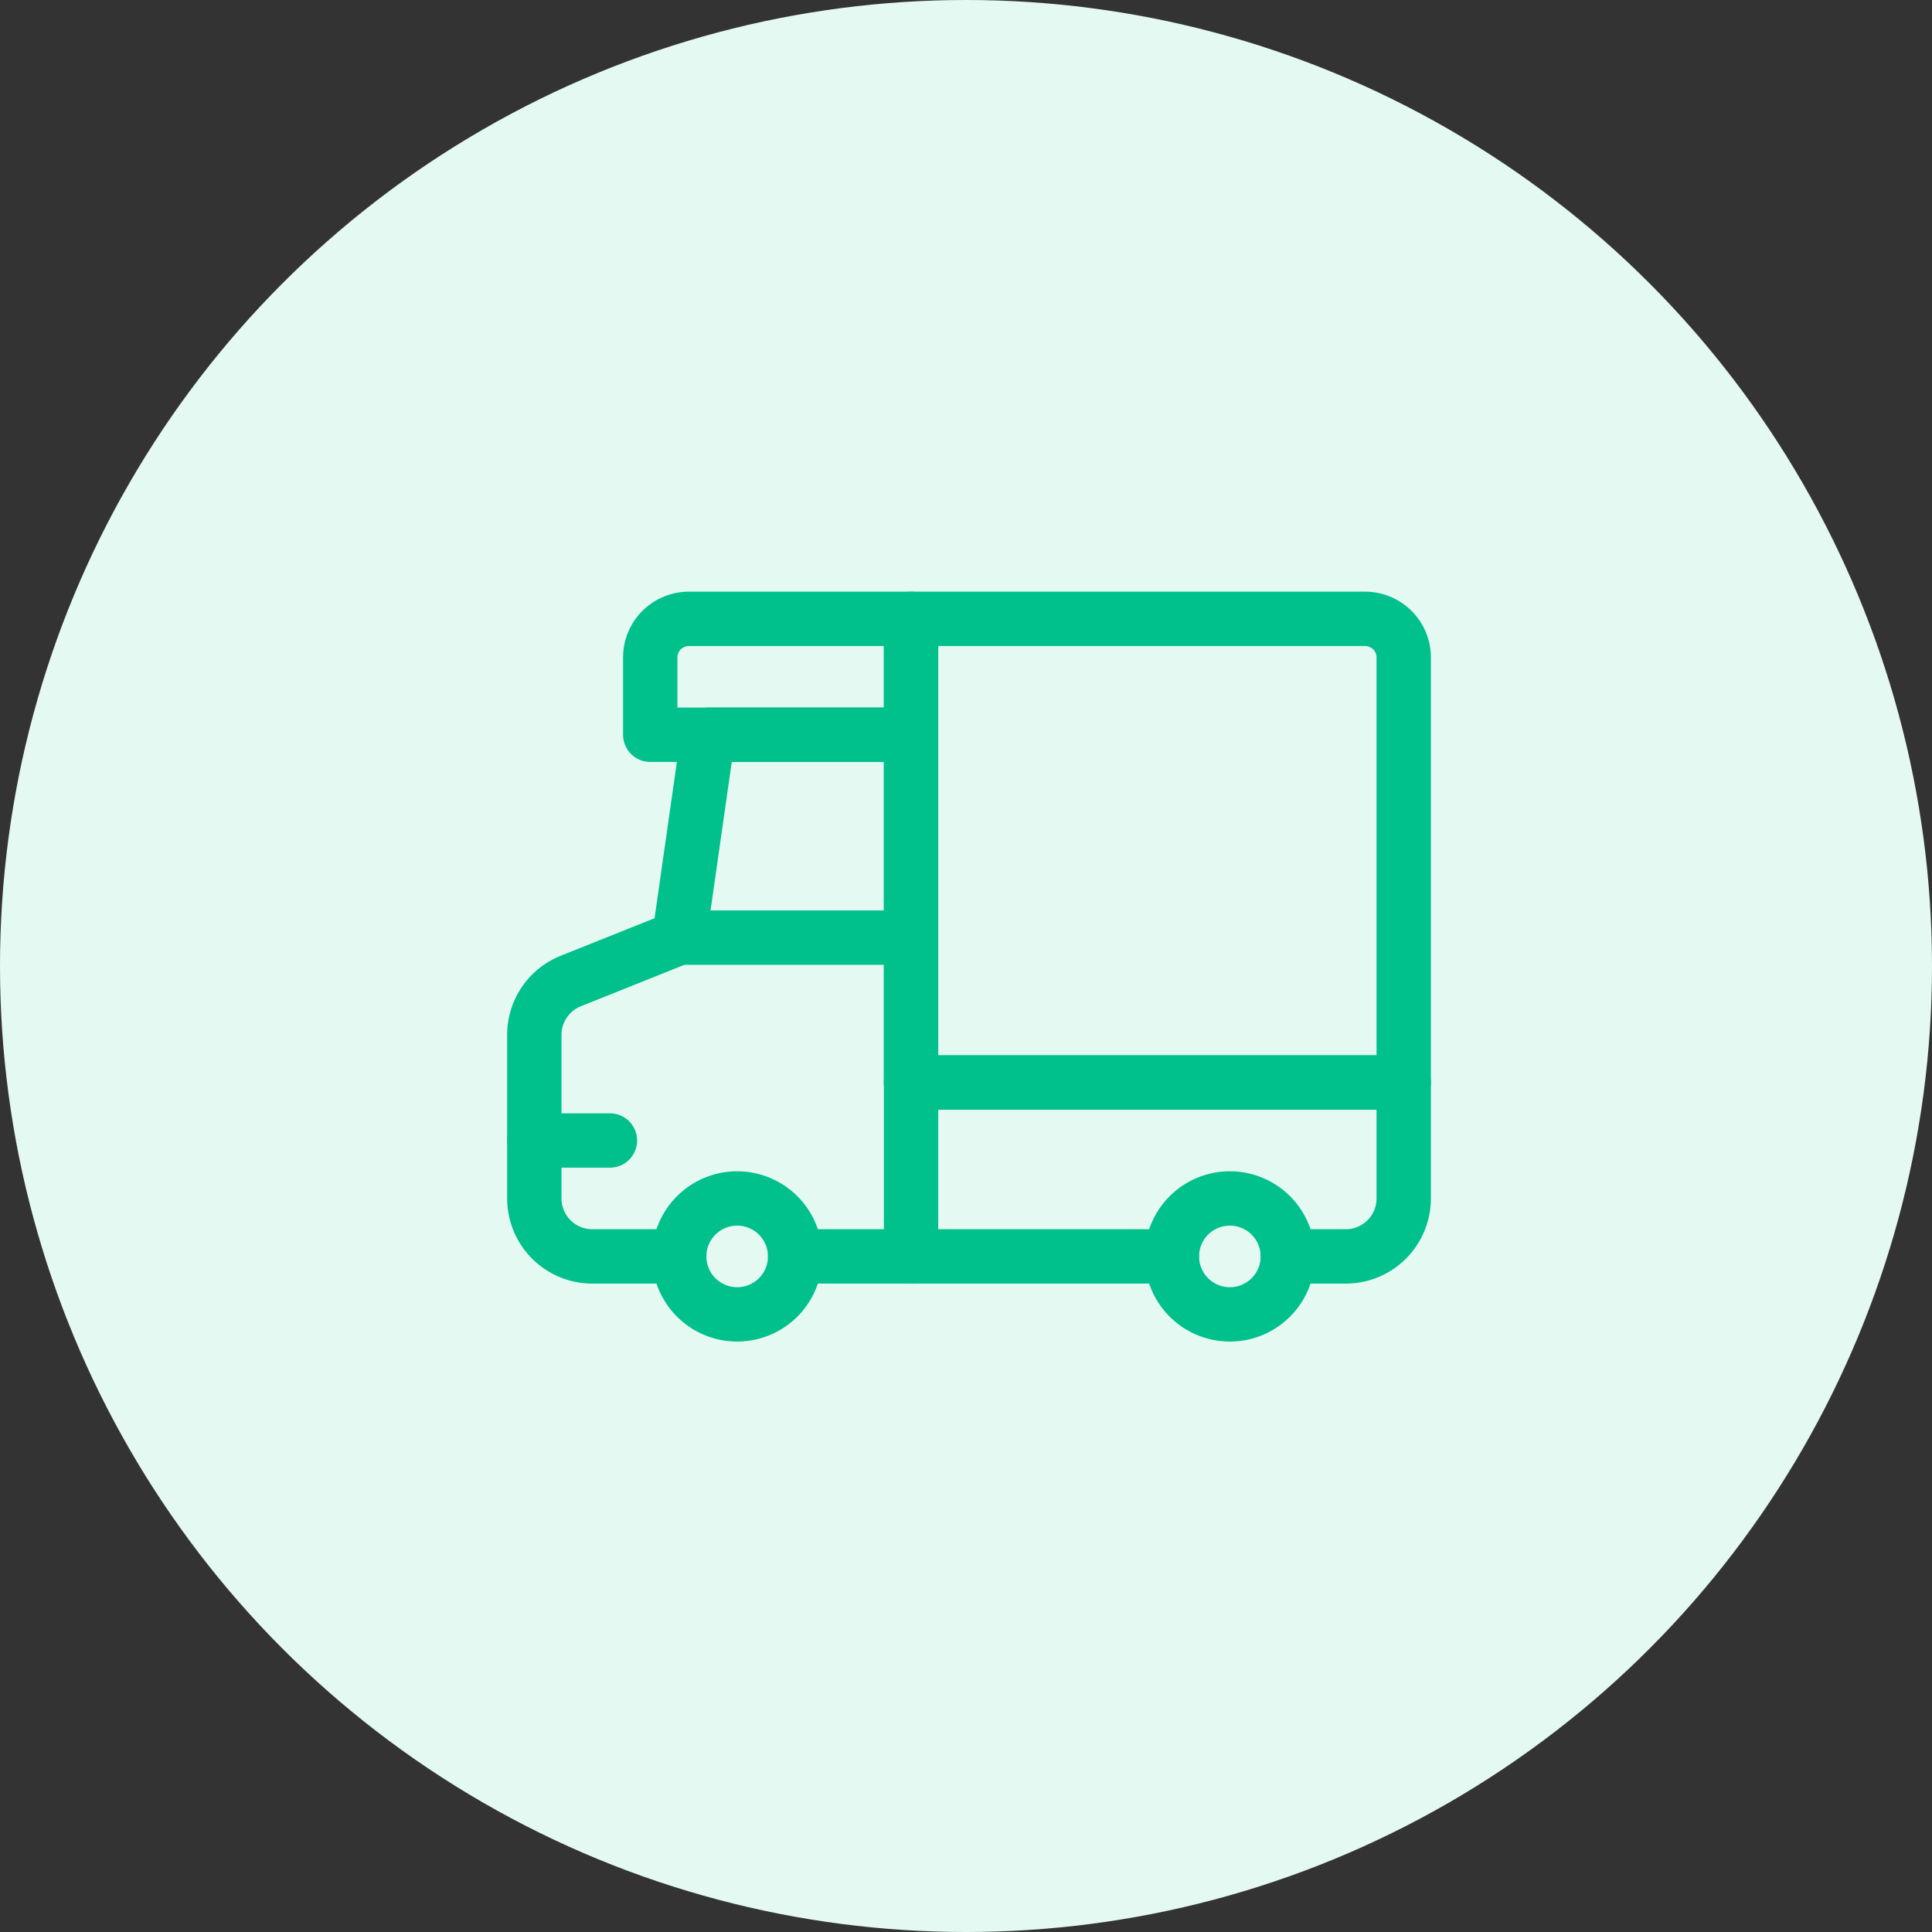
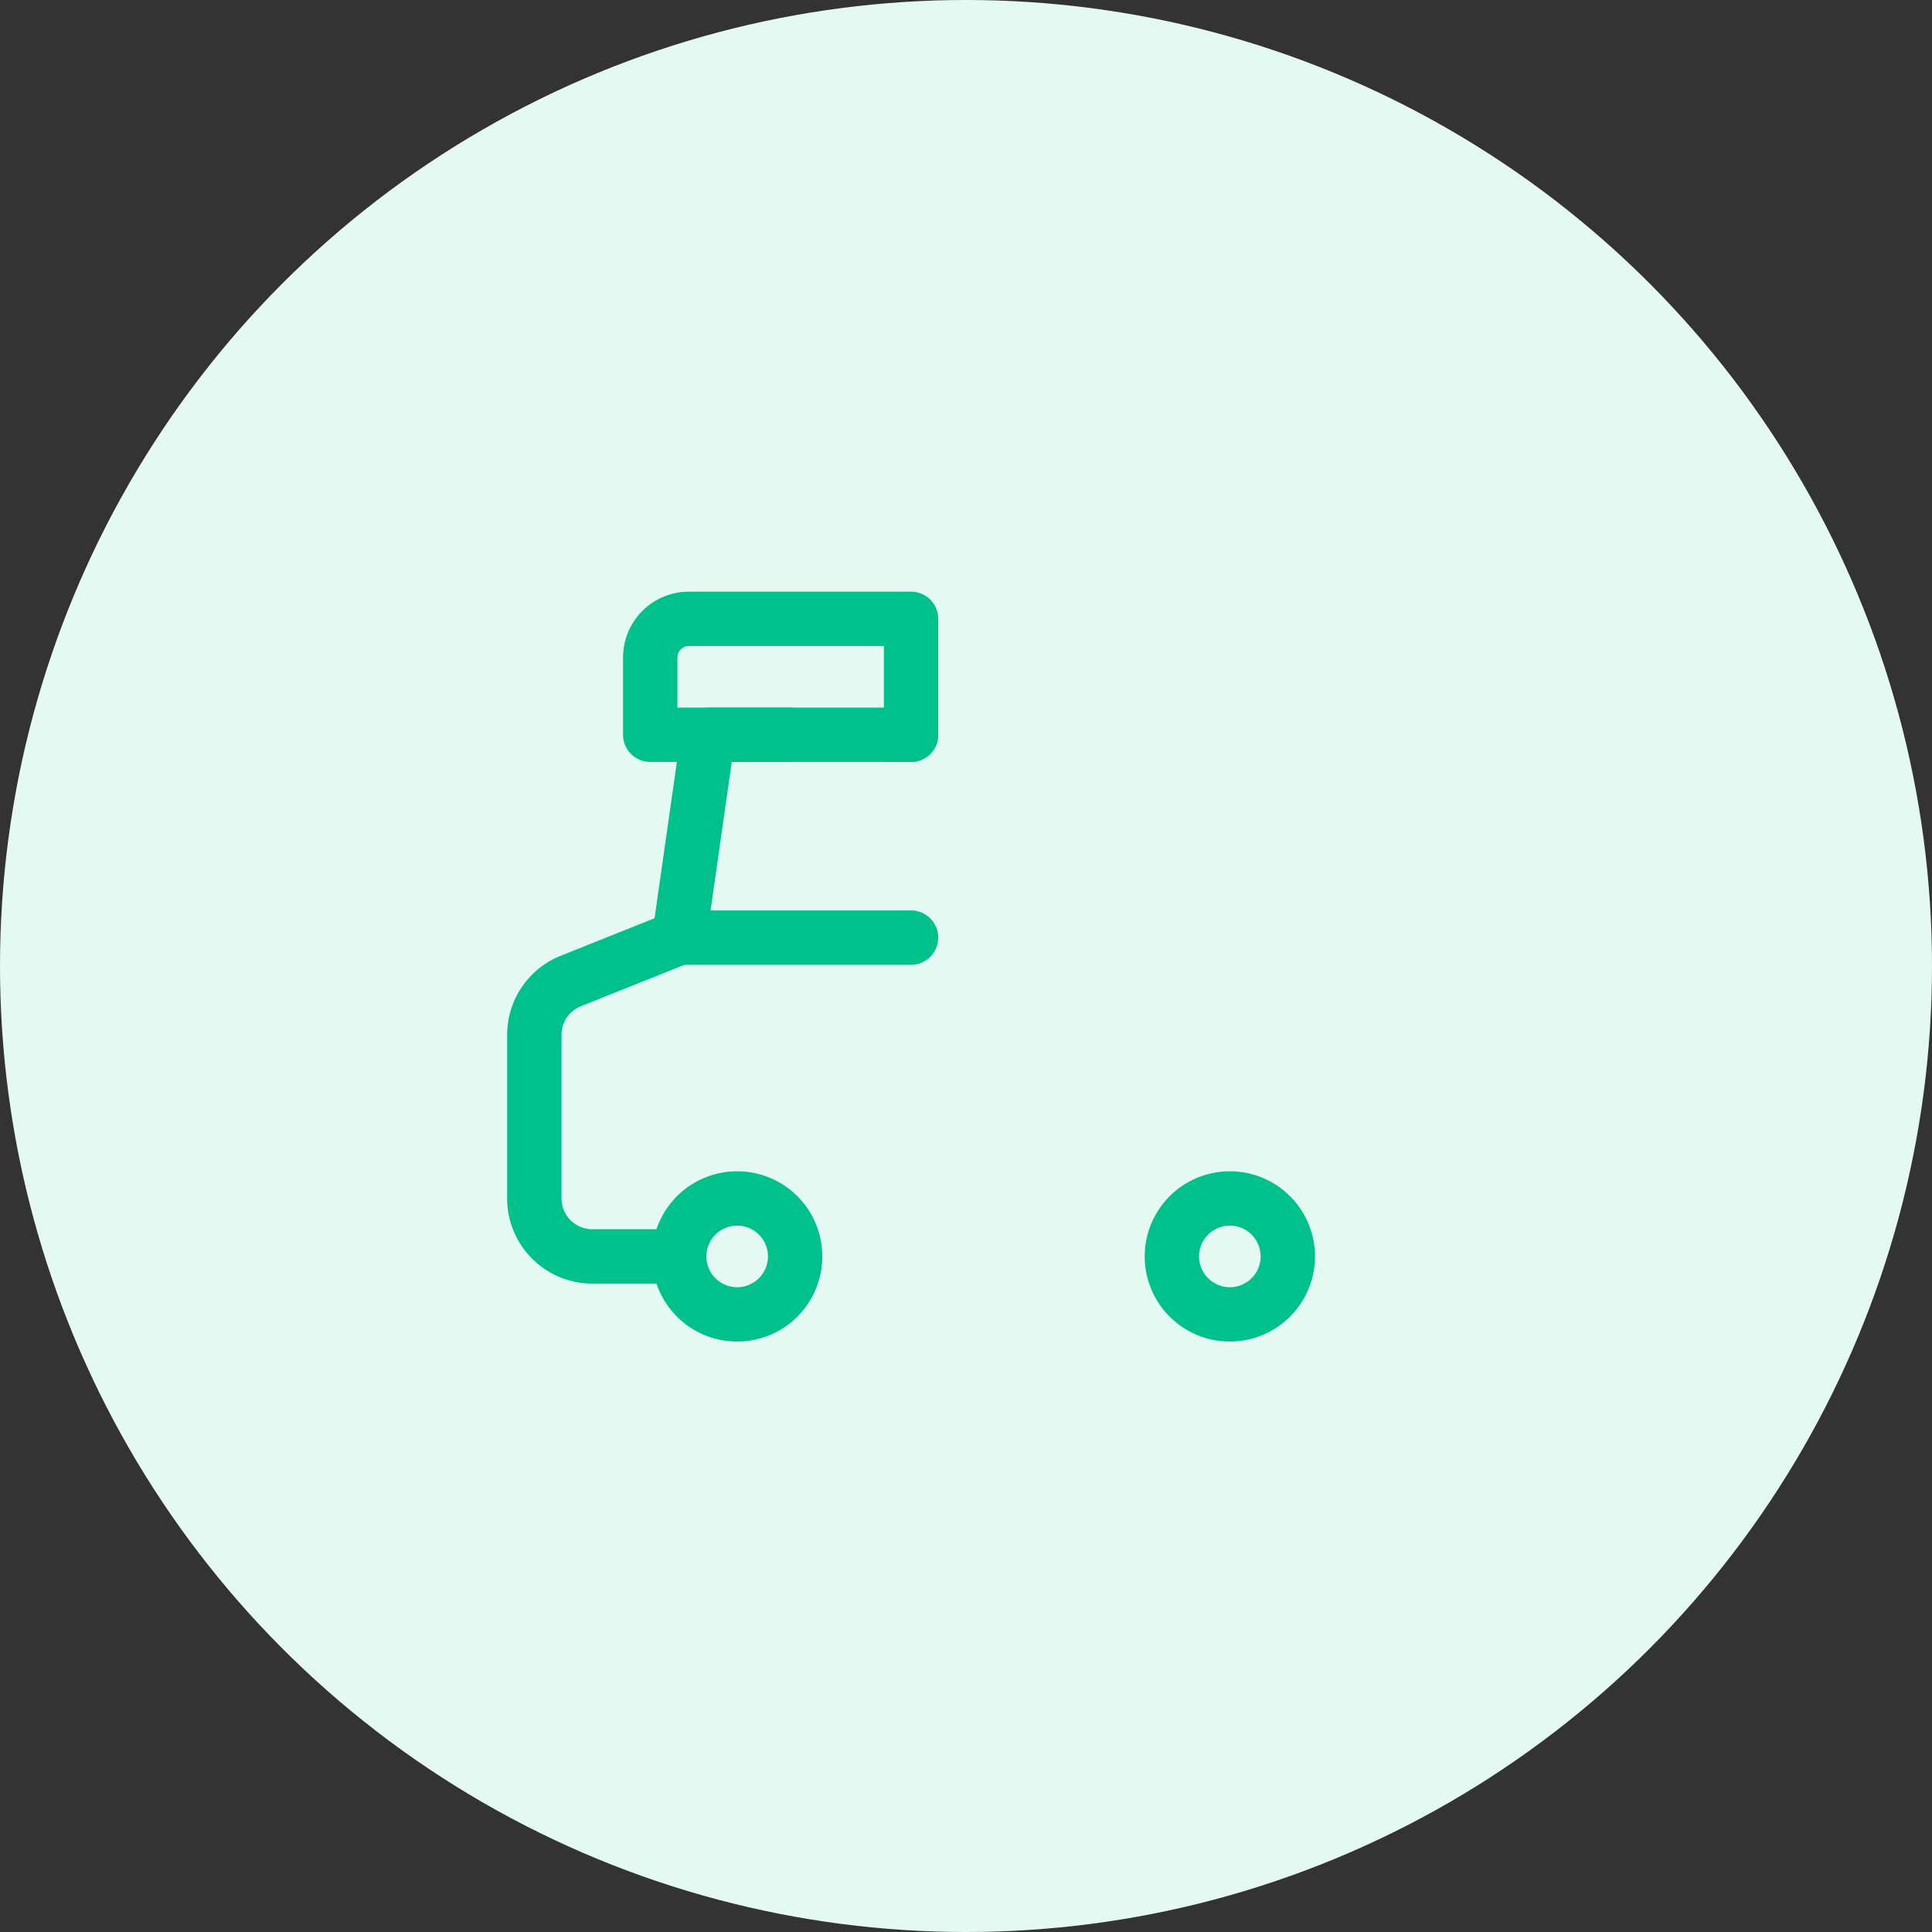
<svg xmlns="http://www.w3.org/2000/svg" xmlns:xlink="http://www.w3.org/1999/xlink" width="128" height="128" fill="none">
  <rect width="100%" height="100%" fill="#333333" stroke="none" />
  <circle cx="64" cy="64" r="64" fill="#e5f9f3" />
  <g fill-rule="evenodd" fill="#00c08b">
    <use xlink:href="#B" />
    <use xlink:href="#B" x="32.641" />
-     <path d="M58.56 71.72a1.8 1.8 0 0 1 1.8-1.8H93a1.8 1.8 0 0 1 1.8 1.8v7.68a5.64 5.64 0 0 1-5.64 5.64h-3.84a1.8 1.8 0 1 1 0-3.6h3.84a2.04 2.04 0 0 0 2.04-2.04v-5.88H60.36a1.8 1.8 0 0 1-1.8-1.8zm0 11.52a1.8 1.8 0 0 1 1.8-1.8h17.28a1.8 1.8 0 1 1 0 3.6H60.36a1.8 1.8 0 0 1-1.8-1.8zM33.6 75.561a1.8 1.8 0 0 1 1.8-1.8h5.01a1.8 1.8 0 1 1 0 3.6H35.4a1.8 1.8 0 0 1-1.8-1.8z" />
-     <path d="M45.138 48.425a1.8 1.8 0 0 1 1.782-1.545h13.44a1.8 1.8 0 0 1 1.8 1.8v34.56a1.8 1.8 0 0 1-1.8 1.8h-7.68a1.8 1.8 0 1 1 0-3.6h5.88V50.48H48.481l-1.699 11.895a1.8 1.8 0 0 1-1.113 1.417l-7.186 2.875a2.04 2.04 0 0 0-1.283 1.893V79.4a2.04 2.04 0 0 0 2.04 2.04H45a1.8 1.8 0 1 1 0 3.6h-5.76a5.64 5.64 0 0 1-5.64-5.64V68.558c.001-1.127.339-2.228.971-3.161a5.64 5.64 0 0 1 2.575-2.073l6.22-2.488 1.773-12.41z" />
+     <path d="M45.138 48.425a1.8 1.8 0 0 1 1.782-1.545h13.44a1.8 1.8 0 0 1 1.8 1.8a1.8 1.8 0 0 1-1.8 1.8h-7.68a1.8 1.8 0 1 1 0-3.6h5.88V50.48H48.481l-1.699 11.895a1.8 1.8 0 0 1-1.113 1.417l-7.186 2.875a2.04 2.04 0 0 0-1.283 1.893V79.4a2.04 2.04 0 0 0 2.04 2.04H45a1.8 1.8 0 1 1 0 3.6h-5.76a5.64 5.64 0 0 1-5.64-5.64V68.558c.001-1.127.339-2.228.971-3.161a5.64 5.64 0 0 1 2.575-2.073l6.22-2.488 1.773-12.41z" />
    <path d="M43.2 62.12a1.8 1.8 0 0 1 1.8-1.8h15.36a1.8 1.8 0 1 1 0 3.6H45a1.8 1.8 0 0 1-1.8-1.8z" />
-     <path d="M58.56 41a1.8 1.8 0 0 1 1.8-1.8h30.08a4.36 4.36 0 0 1 4.36 4.36v28.16a1.8 1.8 0 0 1-1.8 1.8H60.36a1.8 1.8 0 0 1-1.8-1.8V41zm3.6 1.8v27.12H91.2V43.56a.76.76 0 0 0-.76-.76H62.16z" />
    <path d="M45.64 42.8a.76.76 0 0 0-.76.76v3.32h13.68V42.8H45.64zm-3.083-2.323A4.36 4.36 0 0 1 45.64 39.2h14.72a1.8 1.8 0 0 1 1.8 1.8v7.68a1.8 1.8 0 0 1-1.8 1.8H43.08a1.8 1.8 0 0 1-1.8-1.8v-5.12a4.36 4.36 0 0 1 1.277-3.083z" />
  </g>
  <defs>
    <path id="B" d="M48.84 81.201a2.04 2.04 0 1 0 0 4.08 2.04 2.04 0 1 0 0-4.08zm-5.64 2.04a5.64 5.64 0 1 1 11.28 0 5.64 5.64 0 1 1-11.28 0z" />
  </defs>
</svg>